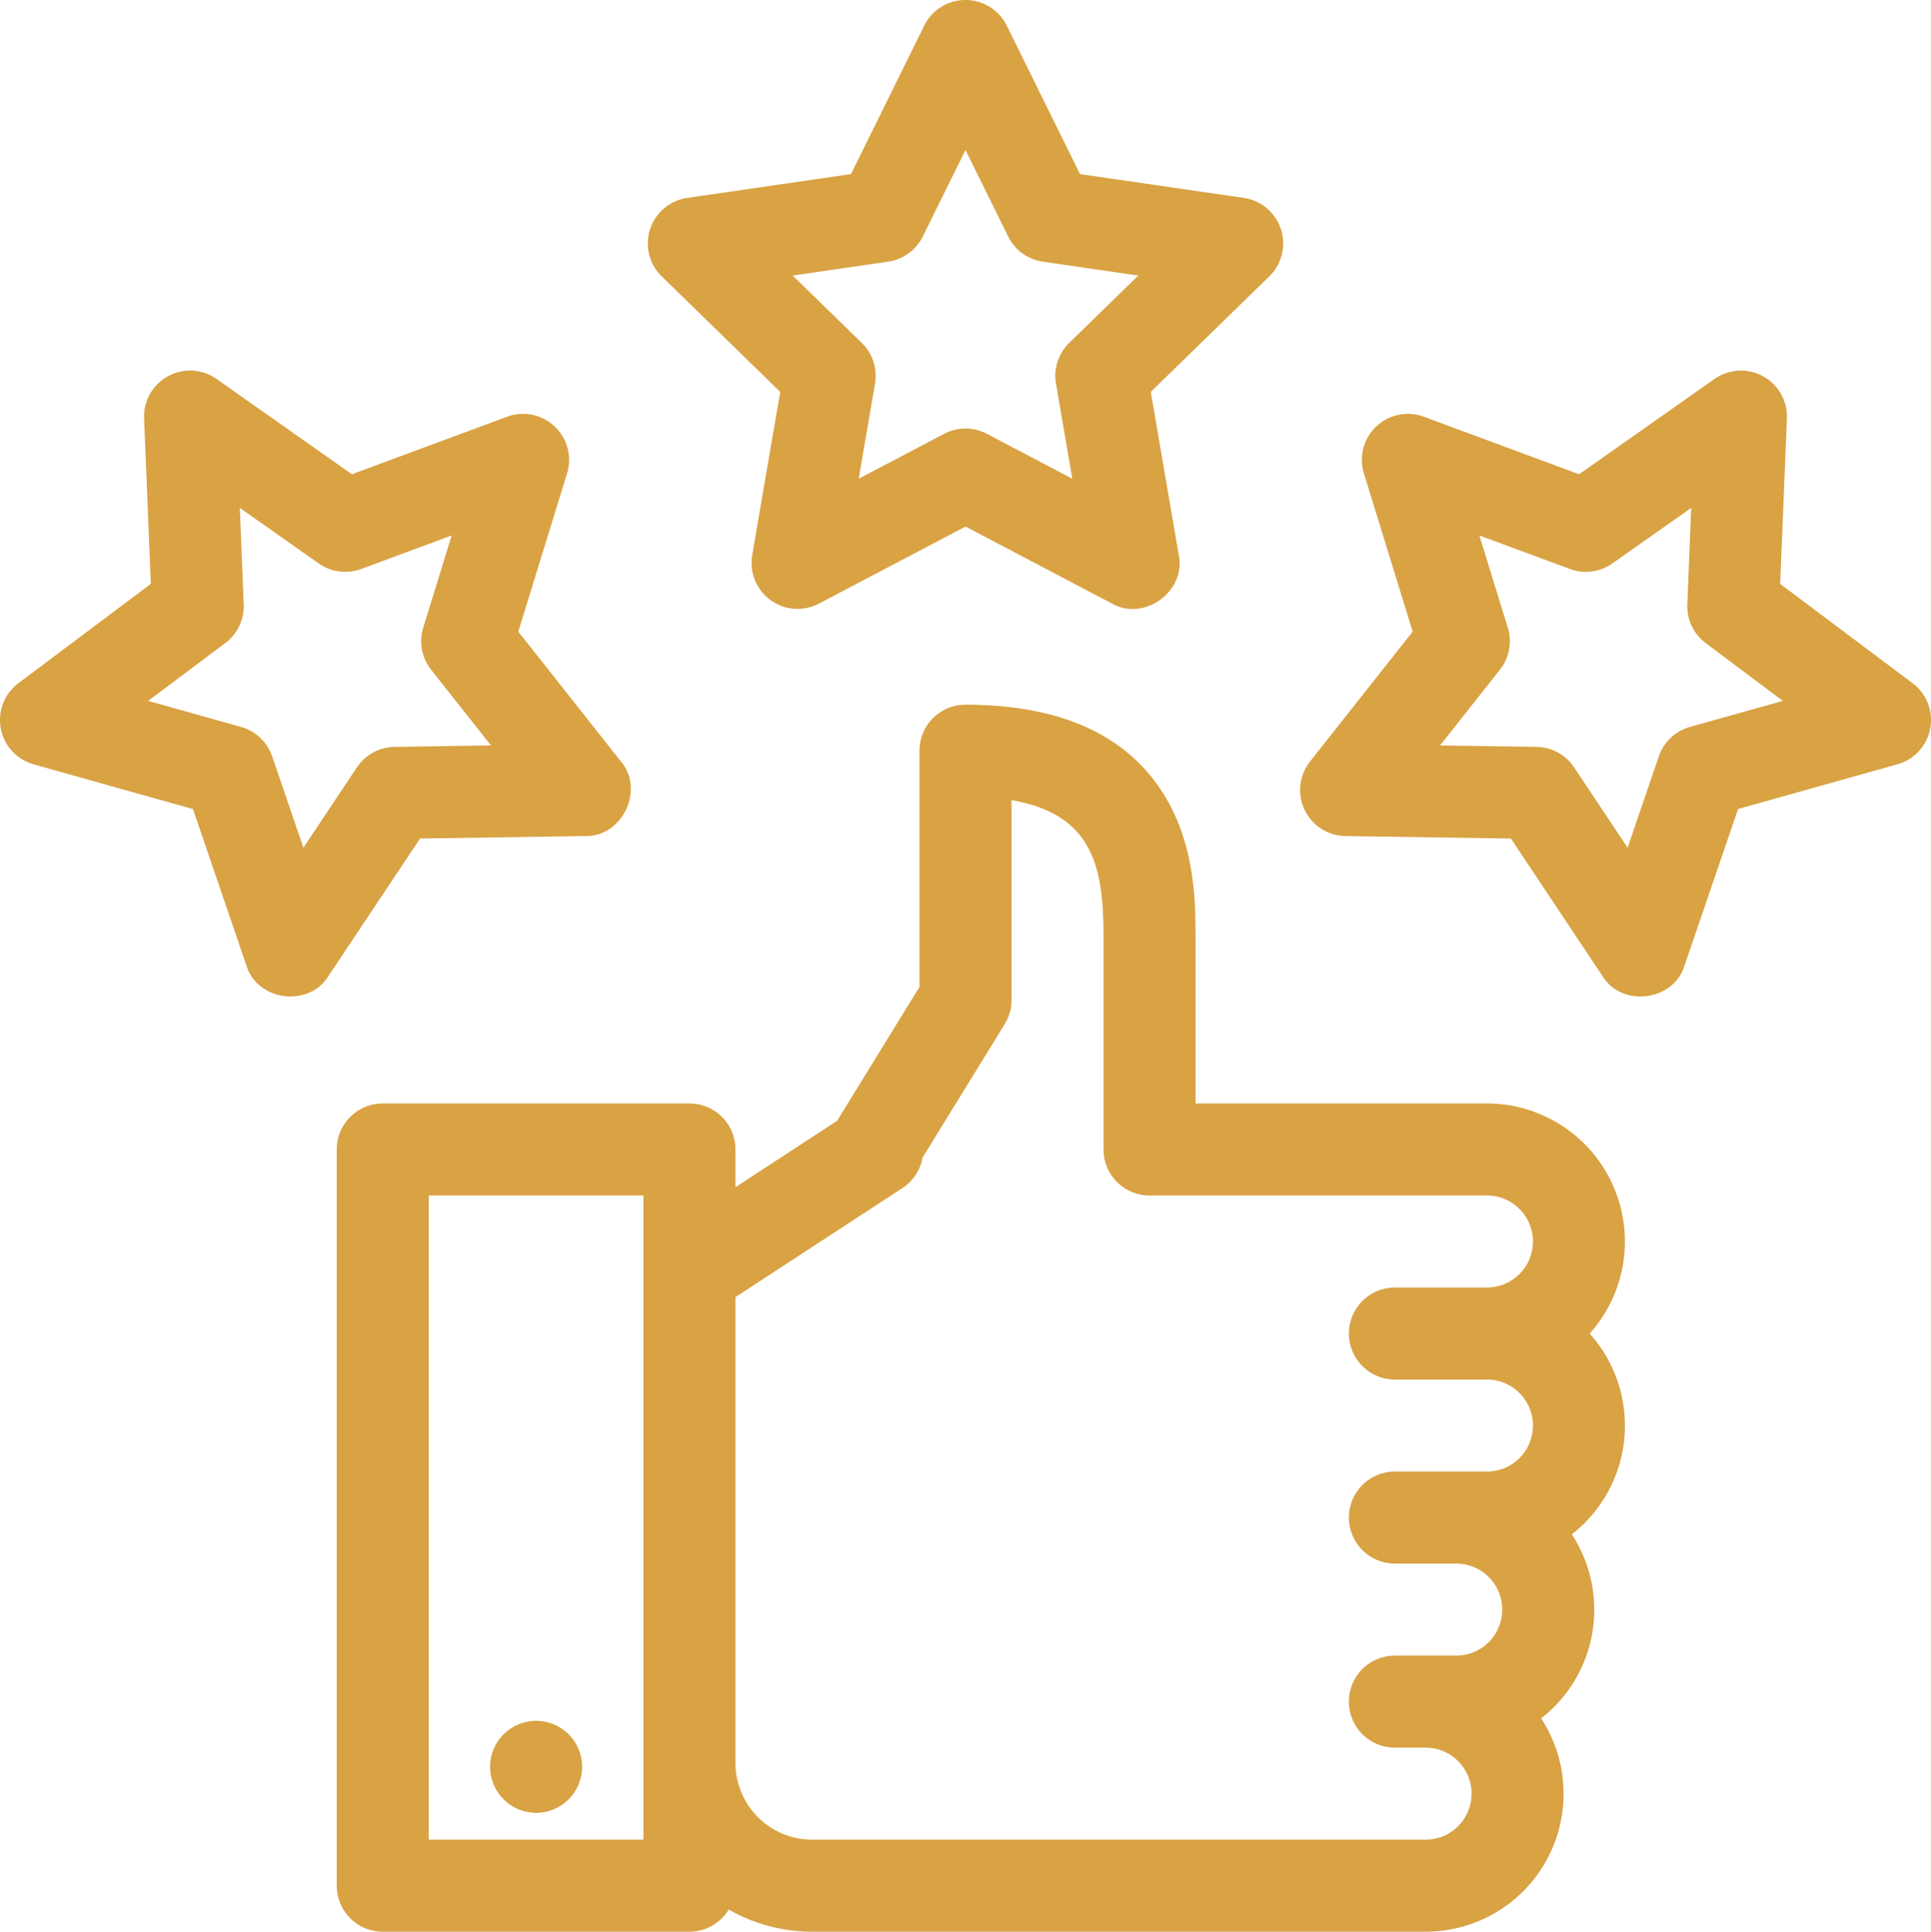
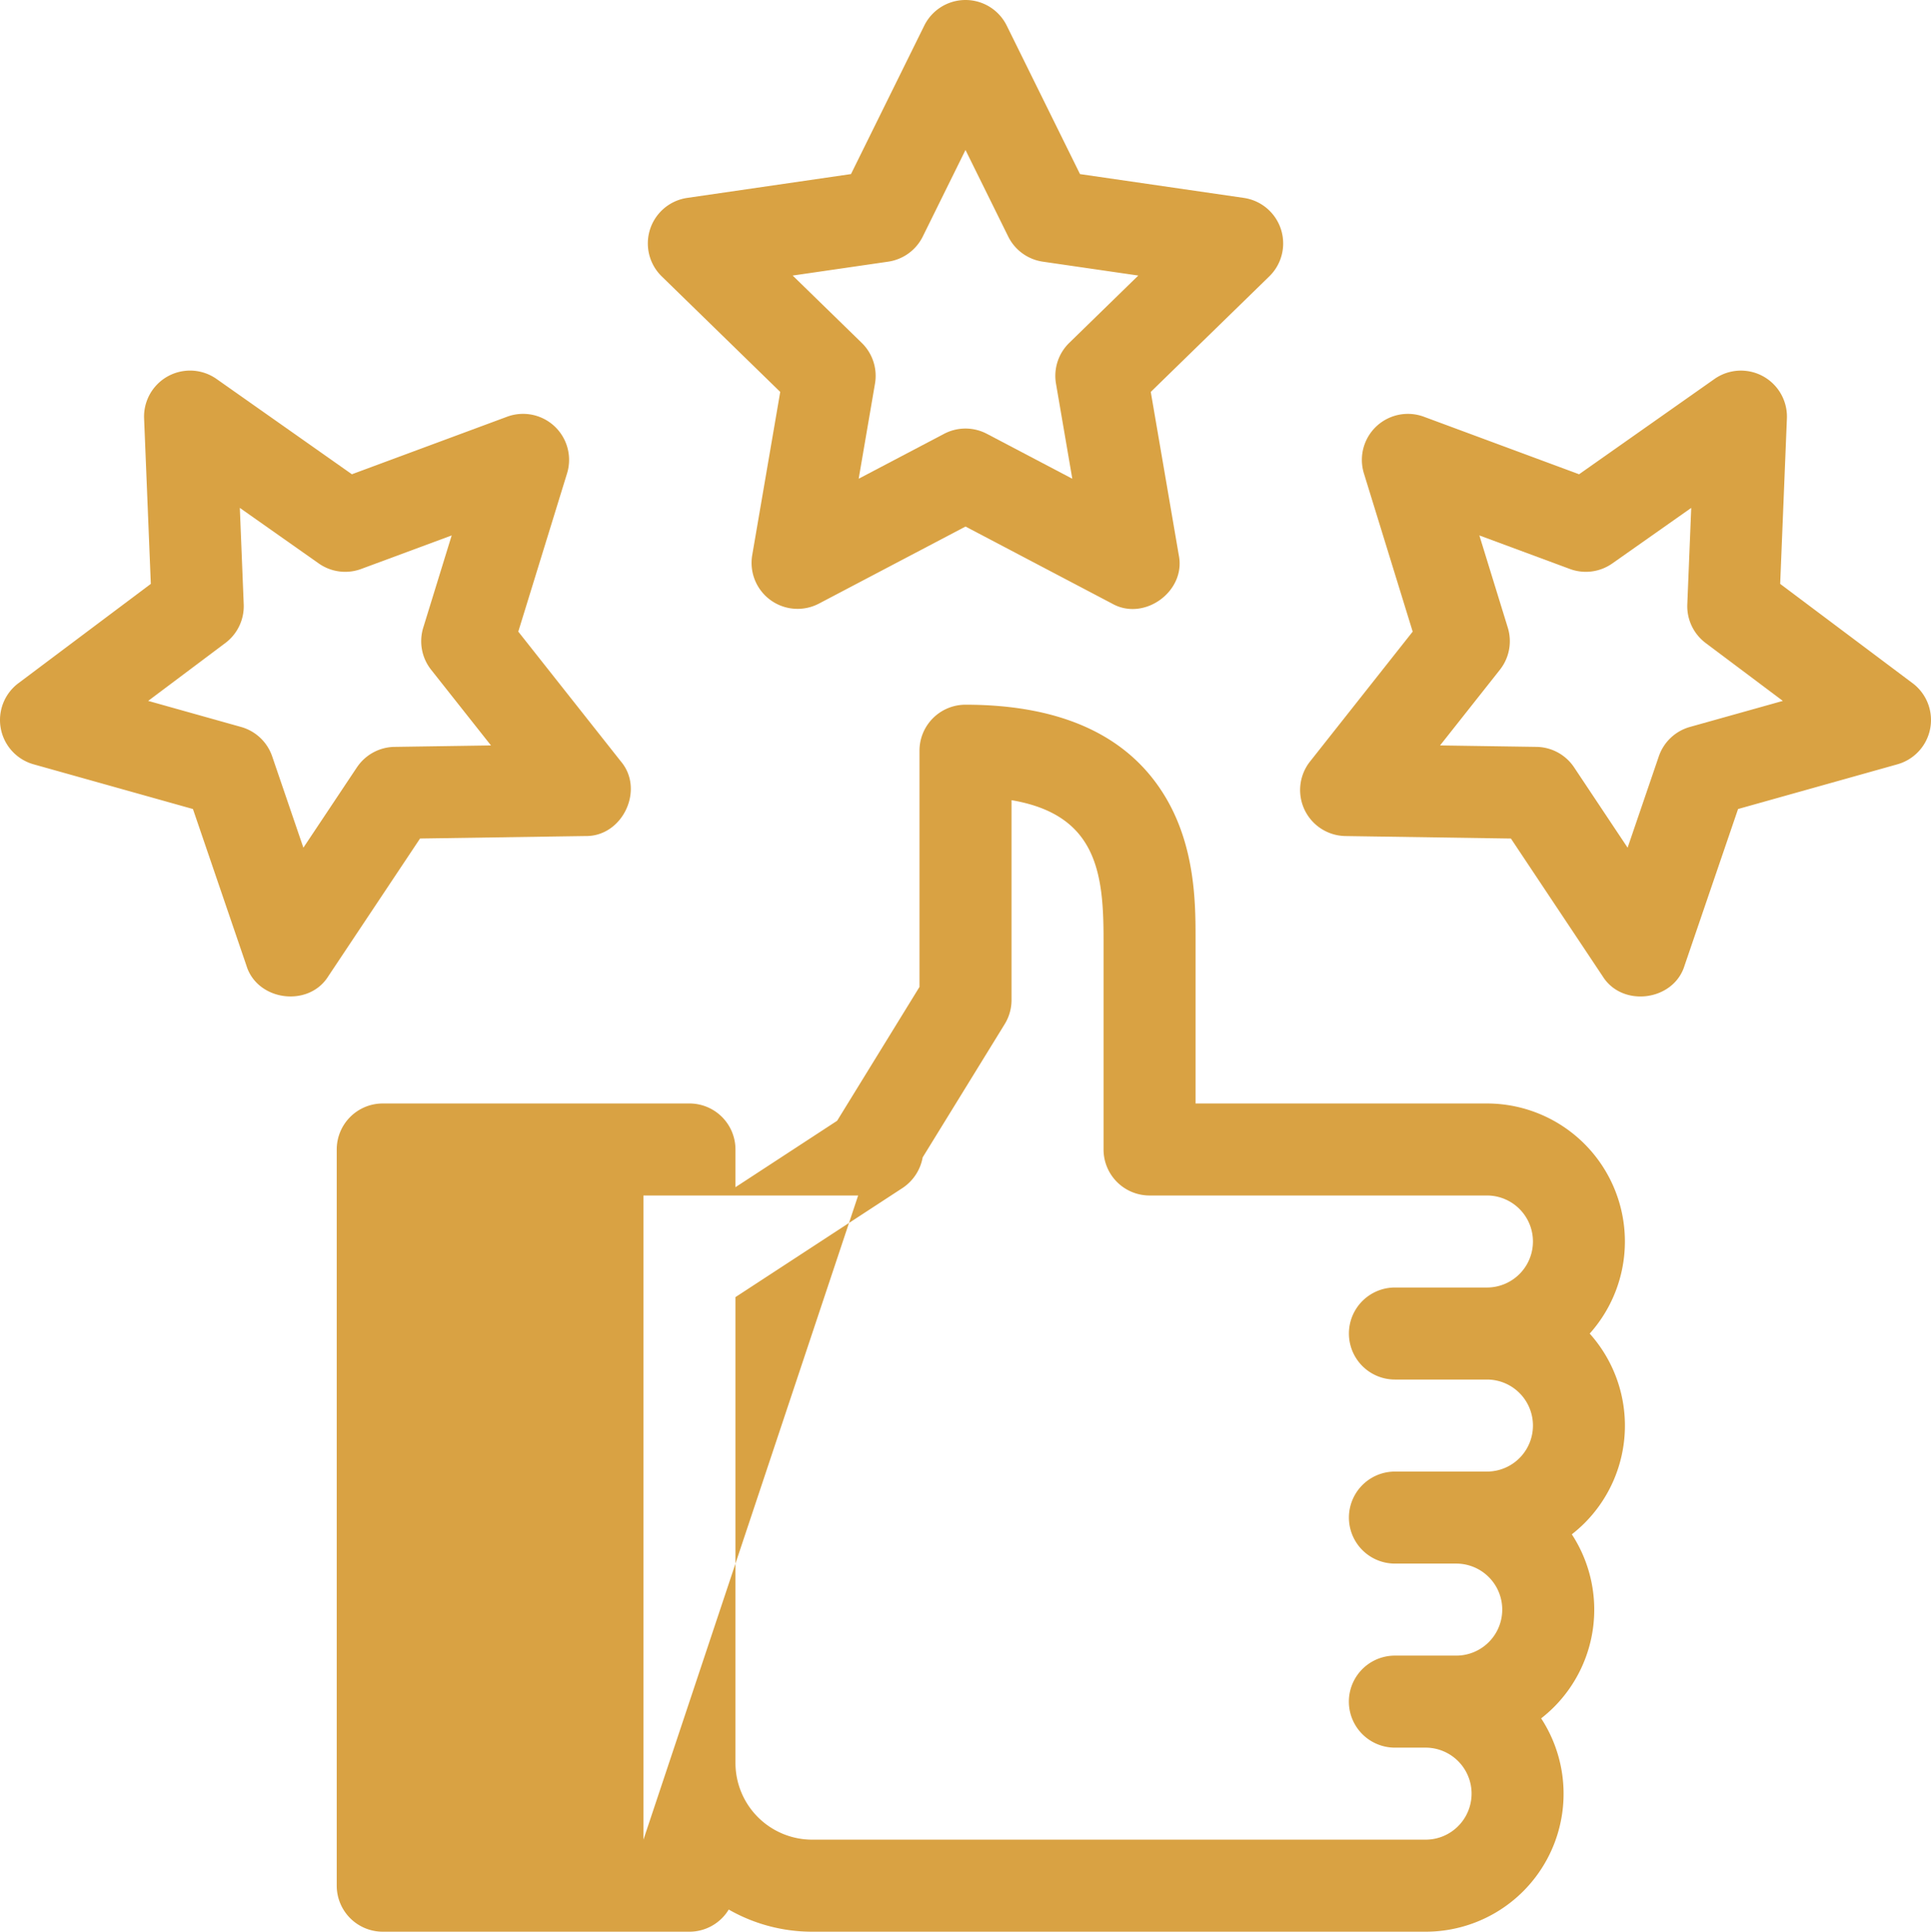
<svg xmlns="http://www.w3.org/2000/svg" width="400" height="400.098" viewBox="0 0 400 400.098">
  <g id="_22-guarantee" data-name="22-guarantee" transform="translate(-4.167 -4.211)">
    <g id="linear_color" data-name="linear color" transform="translate(4.167 4.21)">
-       <path id="Path_76735" data-name="Path 76735" d="M330.253,270.595H269.9v-34.15c0-6.982,0-18.663-6.071-29.036C256.286,194.53,242.3,188,222.245,188a9.531,9.531,0,0,0-9.53,9.531v48.921l-17.061,27.725-21.059,13.756v-7.808a9.53,9.53,0,0,0-9.53-9.53H101.53a9.53,9.53,0,0,0-9.53,9.53V432.606a9.53,9.53,0,0,0,9.53,9.53h63.534a9.511,9.511,0,0,0,8.136-4.587,34.715,34.715,0,0,0,17.278,4.587H317.546a28.569,28.569,0,0,0,23.945-44.184,29.372,29.372,0,0,0,2.632-2.319,28.549,28.549,0,0,0,3.721-35.8,29.315,29.315,0,0,0,2.632-2.319,28.556,28.556,0,0,0,1.072-39.258,28.59,28.59,0,0,0-21.3-47.661ZM155.534,423.076H111.06V289.655h44.474Zm168.762-2.8a9.5,9.5,0,0,1-6.75,2.8H190.478a15.9,15.9,0,0,1-15.884-15.883V310.7l34.6-22.593a9.648,9.648,0,0,0,4.179-6.346l17-27.612a9.53,9.53,0,0,0,1.41-5V207.775c17.455,2.969,19.06,14.785,19.06,28.669v43.68a9.53,9.53,0,0,0,9.53,9.53h69.888a9.53,9.53,0,0,1,0,19.06h-19.06a9.53,9.53,0,0,0,0,19.06h19.06a9.53,9.53,0,0,1,0,19.061h-19.06a9.53,9.53,0,1,0,0,19.06H323.9a9.53,9.53,0,0,1,0,19.06H311.192a9.53,9.53,0,0,0,0,19.06h6.353a9.53,9.53,0,0,1,6.751,16.261Z" transform="translate(-22.246 -42.039)" fill="#d9a243" />
-       <circle id="Ellipse_1987" data-name="Ellipse 1987" cx="9.53" cy="9.53" r="9.53" transform="translate(101.521 356.418)" fill="#d9a243" />
+       <path id="Path_76735" data-name="Path 76735" d="M330.253,270.595H269.9v-34.15c0-6.982,0-18.663-6.071-29.036C256.286,194.53,242.3,188,222.245,188a9.531,9.531,0,0,0-9.53,9.531v48.921l-17.061,27.725-21.059,13.756v-7.808a9.53,9.53,0,0,0-9.53-9.53H101.53a9.53,9.53,0,0,0-9.53,9.53V432.606a9.53,9.53,0,0,0,9.53,9.53h63.534a9.511,9.511,0,0,0,8.136-4.587,34.715,34.715,0,0,0,17.278,4.587H317.546a28.569,28.569,0,0,0,23.945-44.184,29.372,29.372,0,0,0,2.632-2.319,28.549,28.549,0,0,0,3.721-35.8,29.315,29.315,0,0,0,2.632-2.319,28.556,28.556,0,0,0,1.072-39.258,28.59,28.59,0,0,0-21.3-47.661ZM155.534,423.076V289.655h44.474Zm168.762-2.8a9.5,9.5,0,0,1-6.75,2.8H190.478a15.9,15.9,0,0,1-15.884-15.883V310.7l34.6-22.593a9.648,9.648,0,0,0,4.179-6.346l17-27.612a9.53,9.53,0,0,0,1.41-5V207.775c17.455,2.969,19.06,14.785,19.06,28.669v43.68a9.53,9.53,0,0,0,9.53,9.53h69.888a9.53,9.53,0,0,1,0,19.06h-19.06a9.53,9.53,0,0,0,0,19.06h19.06a9.53,9.53,0,0,1,0,19.061h-19.06a9.53,9.53,0,1,0,0,19.06H323.9a9.53,9.53,0,0,1,0,19.06H311.192a9.53,9.53,0,0,0,0,19.06h6.353a9.53,9.53,0,0,1,6.751,16.261Z" transform="translate(-22.246 -42.039)" fill="#d9a243" />
      <path id="Path_76736" data-name="Path 76736" d="M200.566,85.384l-5.8,33.793A9.53,9.53,0,0,0,208.6,129.222l30.349-15.954,30.347,15.954c6.649,3.786,15.373-2.541,13.828-10.046l-5.8-33.793,24.553-23.932A9.53,9.53,0,0,0,296.594,45.2l-33.929-4.93L247.491,9.523a9.53,9.53,0,0,0-17.092,0L215.225,40.266,181.3,45.2a9.53,9.53,0,0,0-5.281,16.255Zm22.358-26.976a9.53,9.53,0,0,0,7.175-5.213l8.845-17.923,8.846,17.923a9.53,9.53,0,0,0,7.175,5.213l19.775,2.874-14.309,13.95a9.53,9.53,0,0,0-2.741,8.435l3.378,19.7-17.69-9.3a9.53,9.53,0,0,0-8.87,0l-17.69,9.3,3.378-19.7a9.531,9.531,0,0,0-2.74-8.435l-14.312-13.95Z" transform="translate(-38.945 -4.21)" fill="#d9a243" />
      <path id="Path_76737" data-name="Path 76737" d="M470.154,165.612l-27.43-20.569,1.394-34.258a9.531,9.531,0,0,0-15.01-8.18l-28.036,19.731-32.15-11.913A9.53,9.53,0,0,0,356.5,122.166l10.1,32.765-21.263,26.9a9.53,9.53,0,0,0,7.331,15.44l34.282.517,19.009,28.535c4.062,6.523,14.705,5.115,16.949-2.2L434,191.672l33.011-9.261a9.53,9.53,0,0,0,3.143-16.8Zm-46.127,9.06a9.531,9.531,0,0,0-6.444,6.094l-6.463,18.915-11.08-16.633a9.53,9.53,0,0,0-7.787-4.246l-19.984-.3,12.4-15.678a9.529,9.529,0,0,0,1.631-8.719l-5.888-19.1,18.743,6.944a9.529,9.529,0,0,0,8.8-1.144l16.344-11.5-.812,19.97a9.529,9.529,0,0,0,3.8,8.012l15.99,11.992Z" transform="translate(-73.967 -24.105)" fill="#d9a243" />
      <path id="Path_76738" data-name="Path 76738" d="M125.459,197.268c7.661.133,12.276-9.588,7.332-15.44l-21.263-26.9,10.1-32.765a9.53,9.53,0,0,0-12.418-11.744L77.06,122.336,49.026,102.6a9.53,9.53,0,0,0-15.01,8.18l1.394,34.258L7.98,165.612a9.53,9.53,0,0,0,3.143,16.8l33.012,9.261,11.084,32.444c2.244,7.319,12.889,8.723,16.949,2.2l19.009-28.535ZM78.092,183.052l-11.08,16.629L60.55,180.77a9.53,9.53,0,0,0-6.444-6.094l-19.244-5.4,15.99-11.992a9.53,9.53,0,0,0,3.8-8.012L53.845,129.3l16.344,11.505a9.53,9.53,0,0,0,8.8,1.144l18.743-6.944-5.89,19.1a9.53,9.53,0,0,0,1.63,8.719l12.4,15.678-19.984.3a9.531,9.531,0,0,0-7.788,4.247Z" transform="translate(-4.167 -24.105)" fill="#d9a243" />
    </g>
  </g>
</svg>